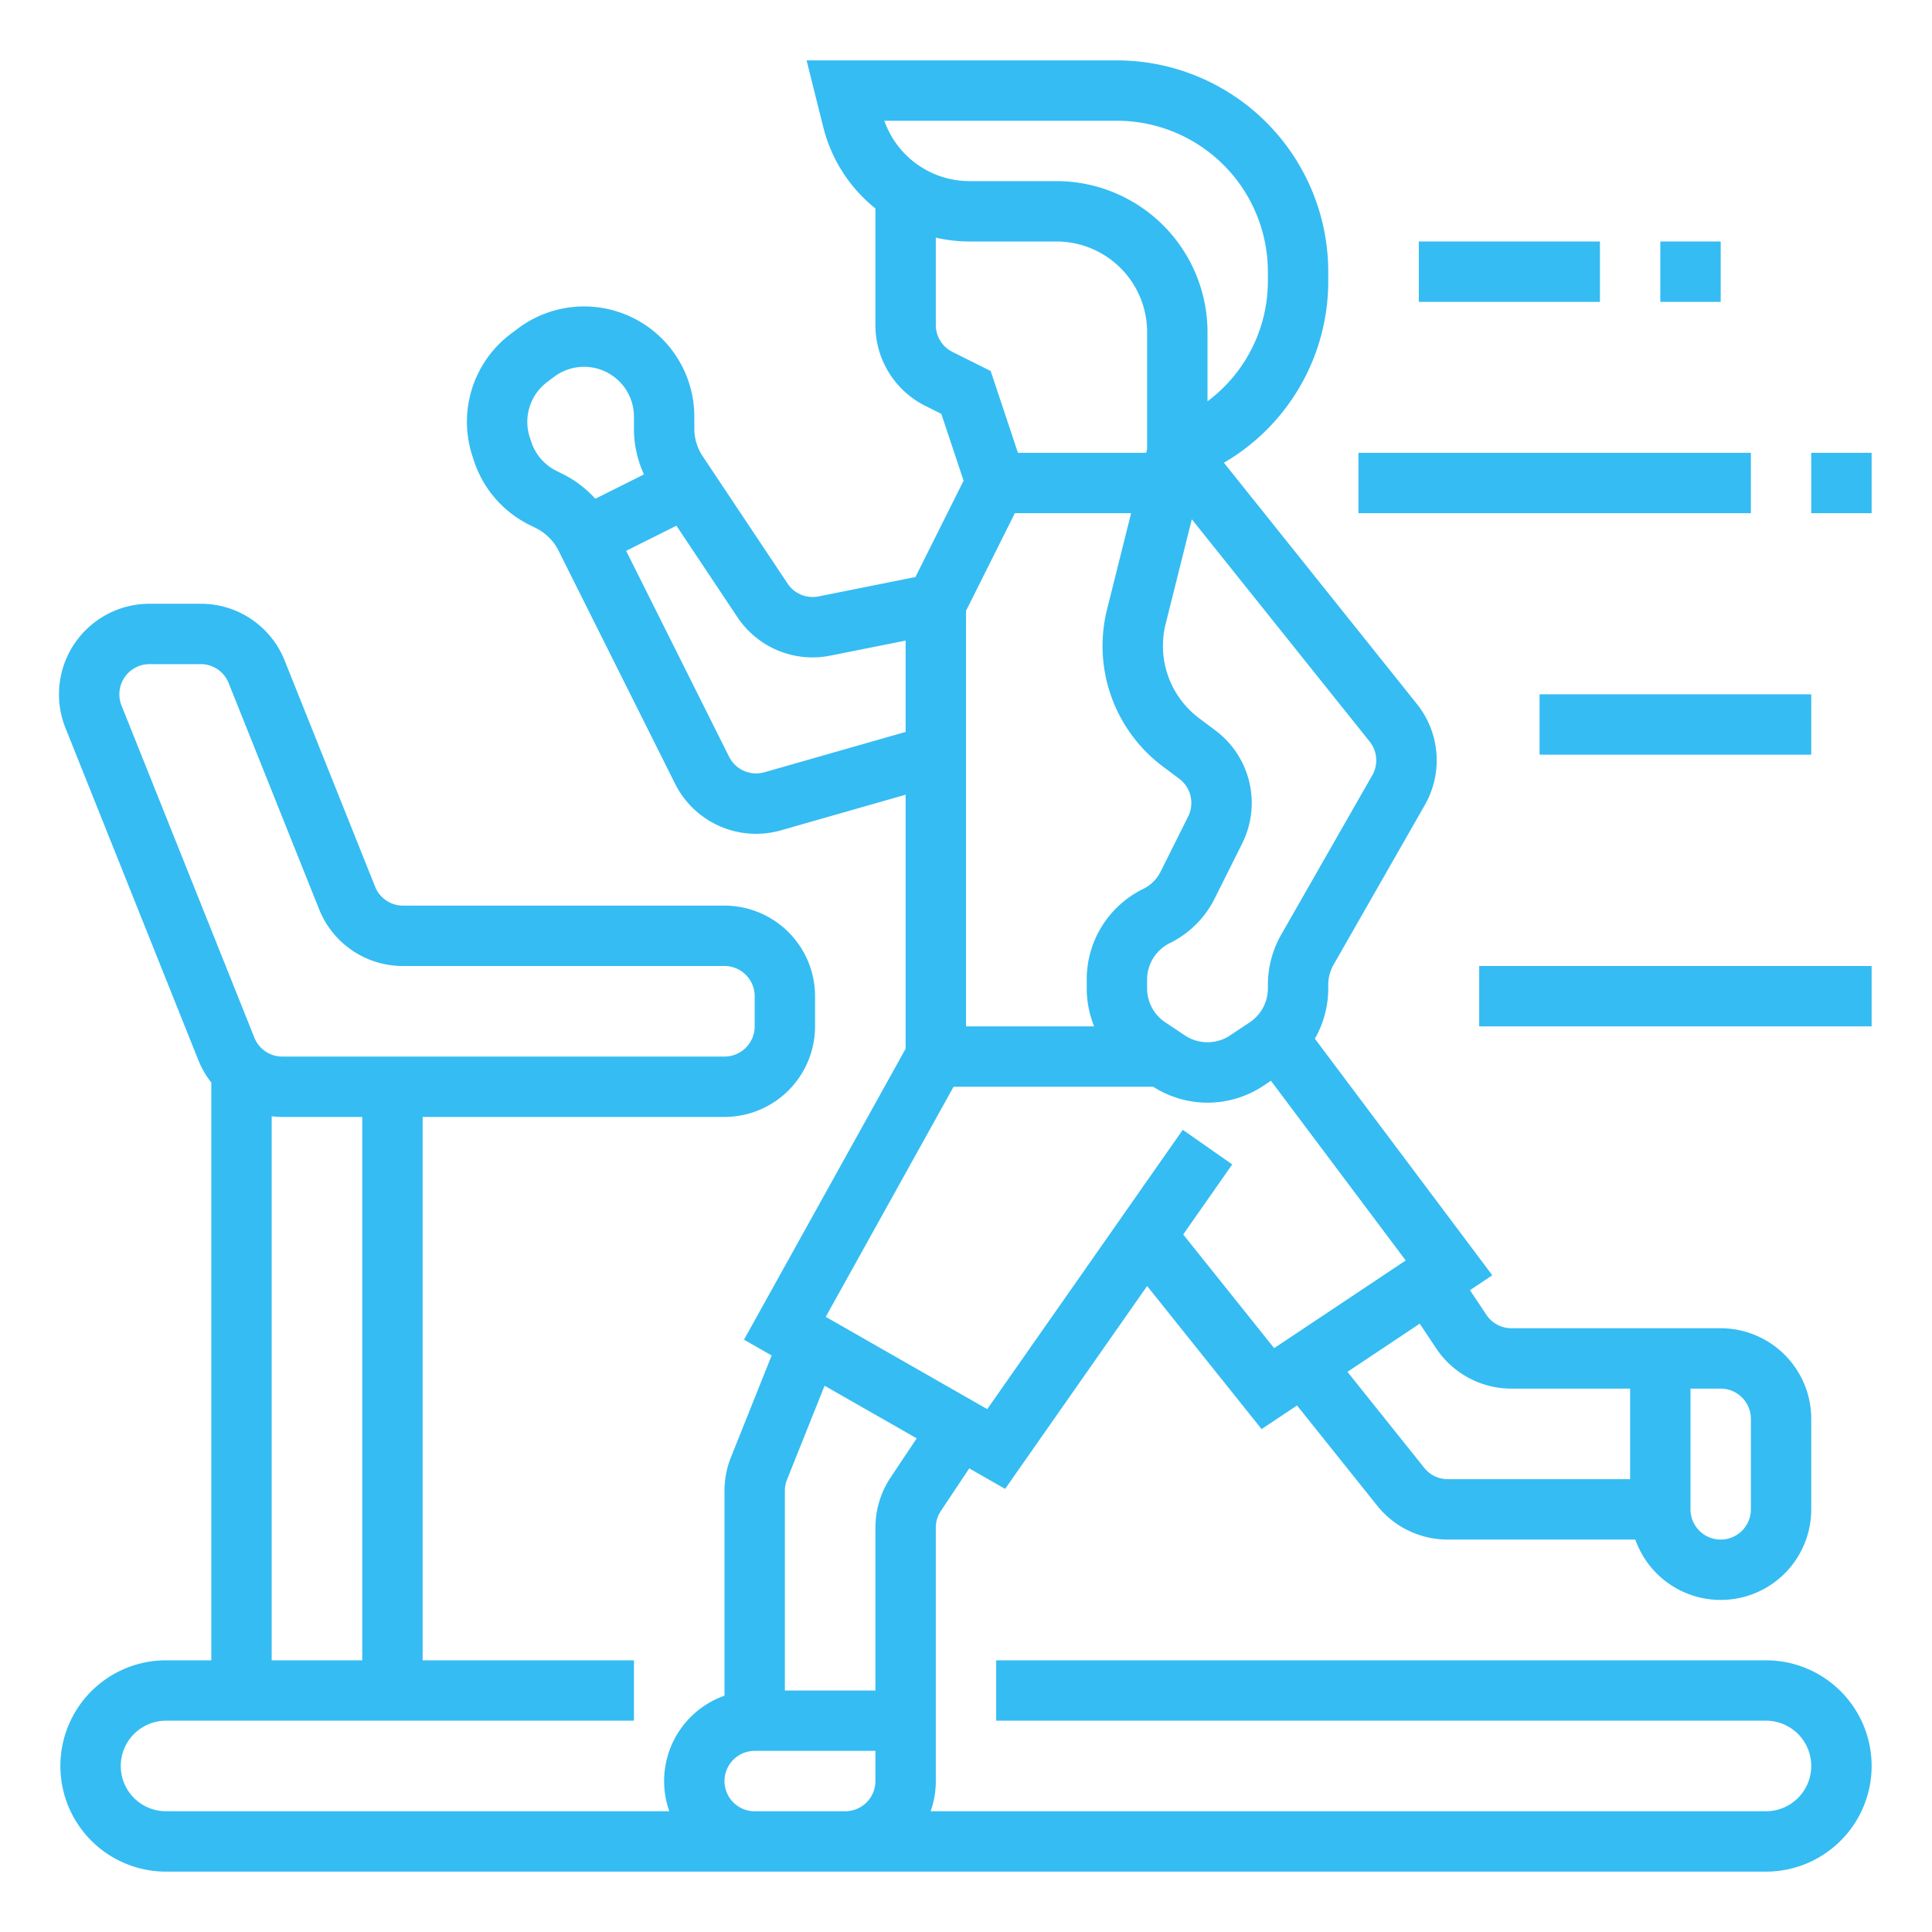
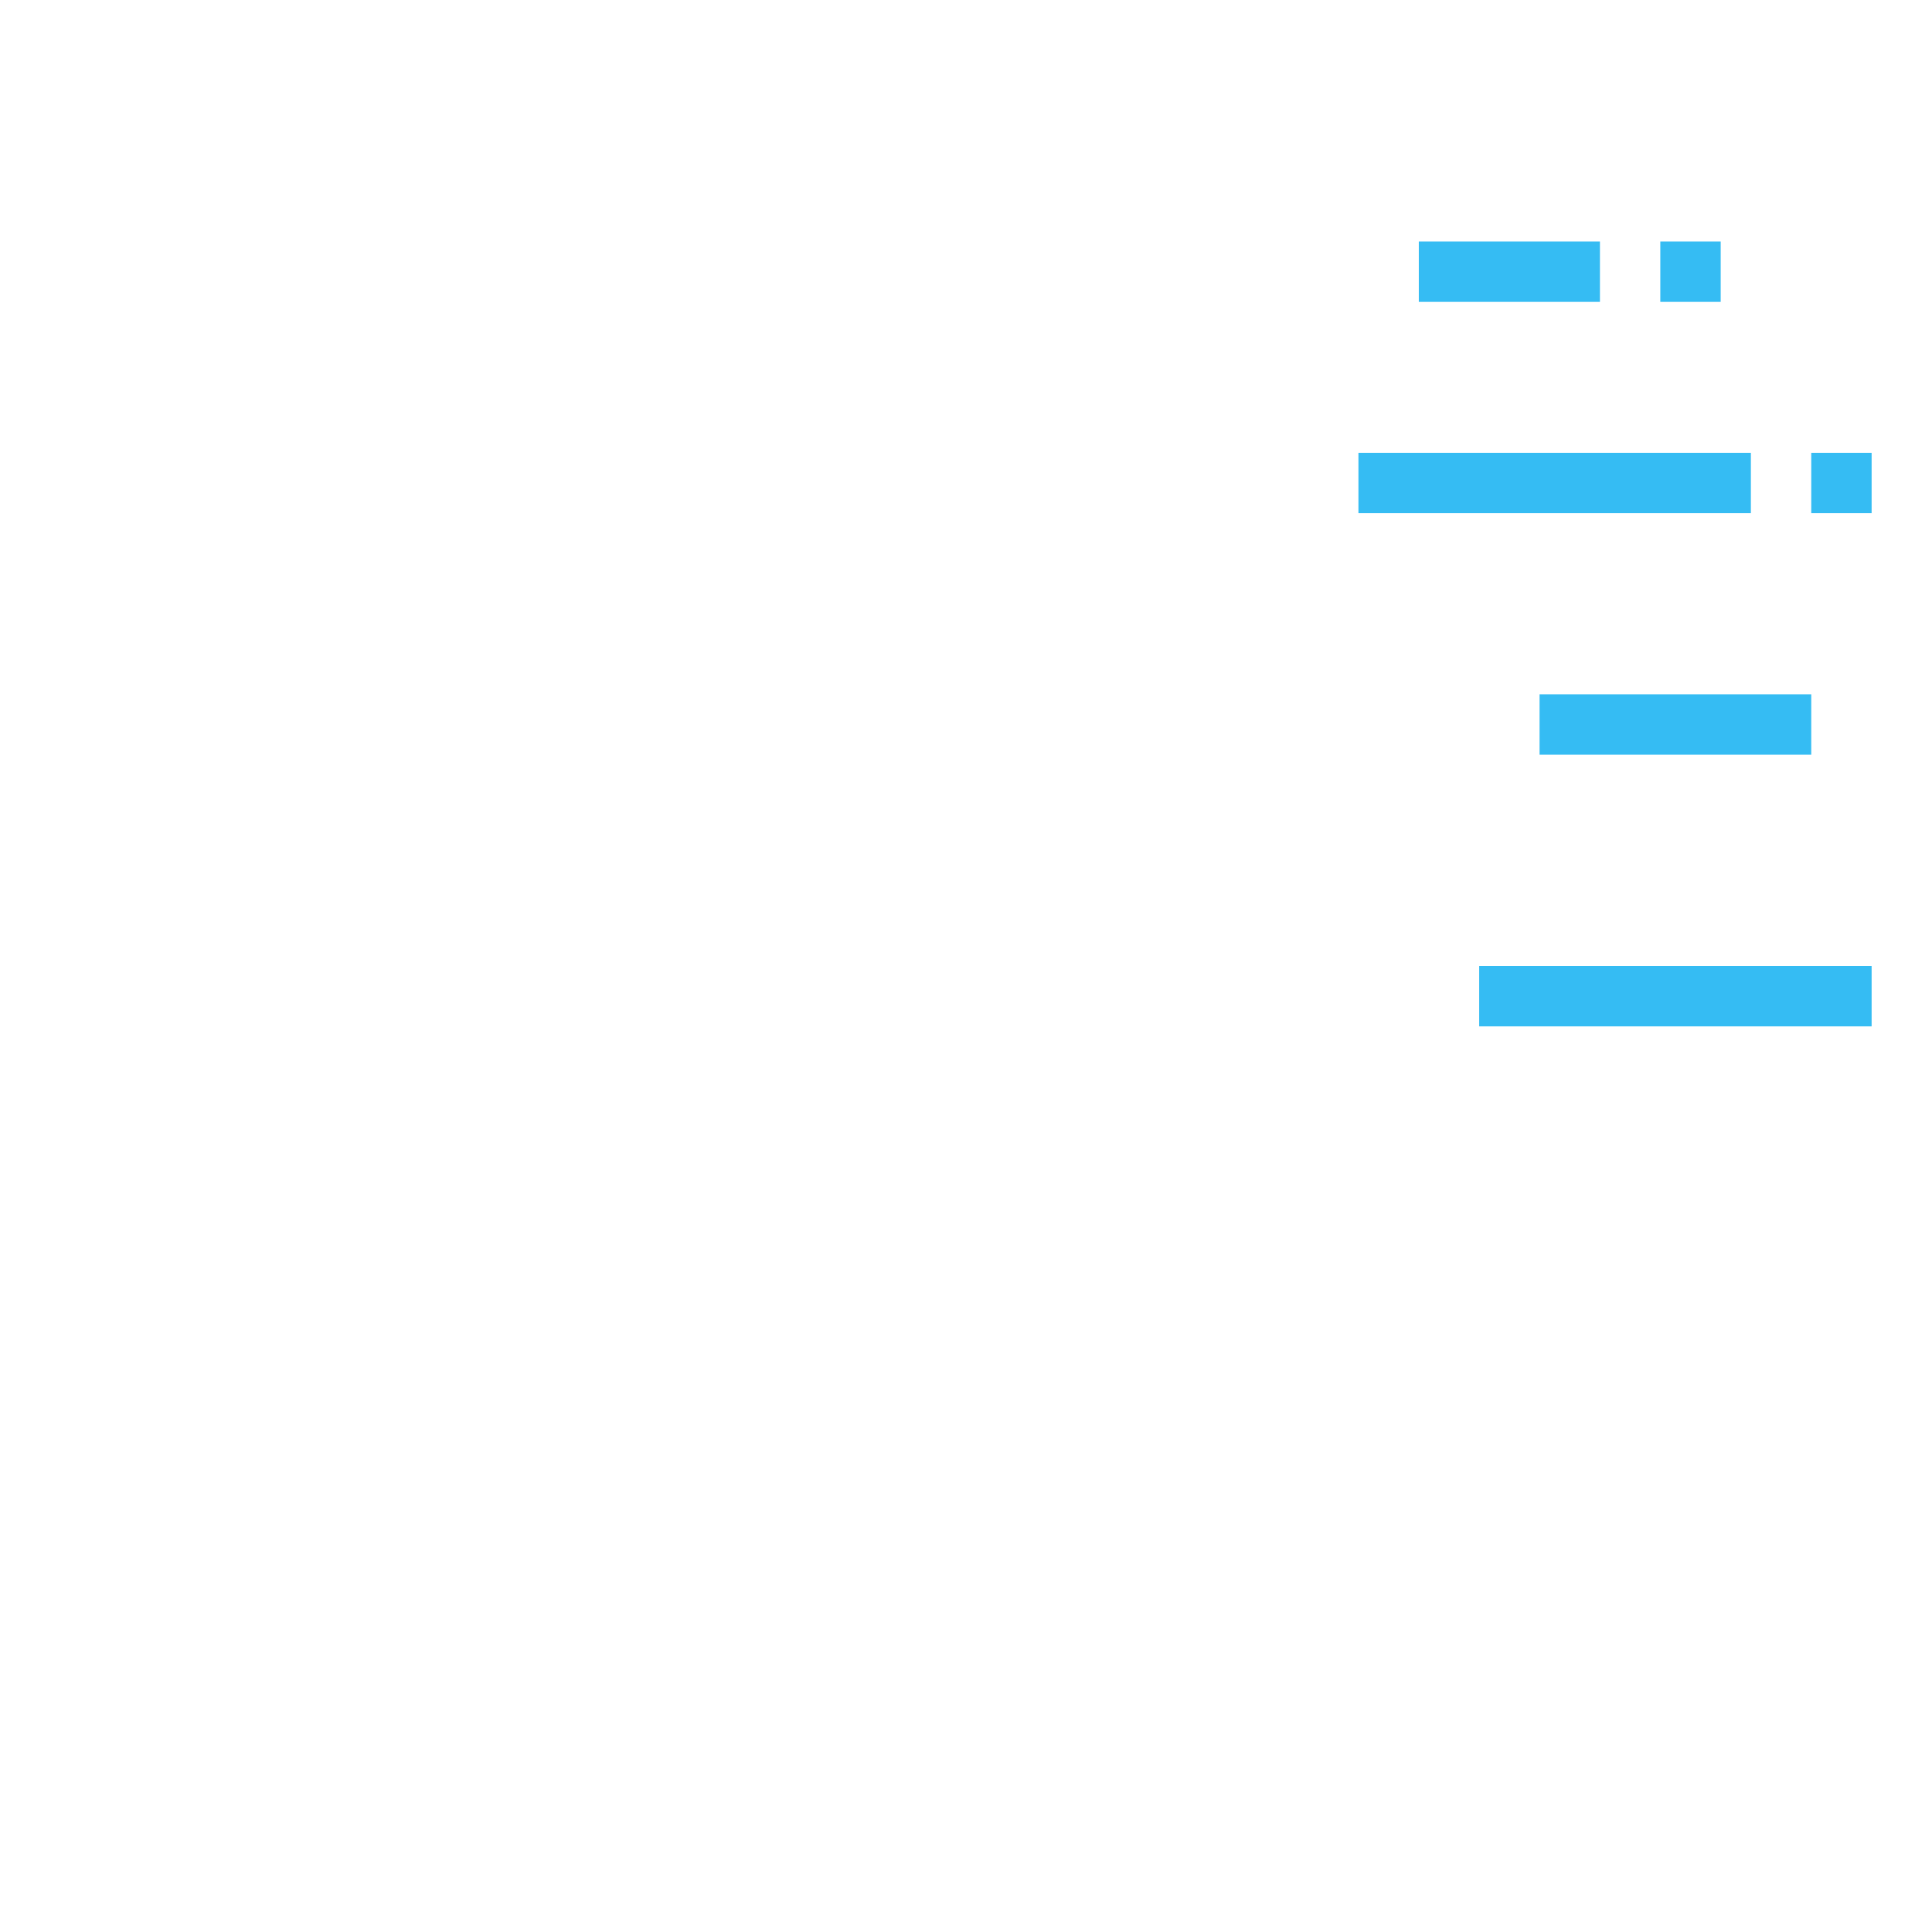
<svg xmlns="http://www.w3.org/2000/svg" version="1.1" width="512" height="512" x="0" y="0" viewBox="0 0 512 512" style="enable-background:new 0 0 512 512" xml:space="preserve" class="">
  <g>
-     <path d="M468 440H264v16h204a12 12 0 0 1 0 24H246.624a23.882 23.882 0 0 0 1.376-8v-67.156a7.976 7.976 0 0 1 1.344-4.437l7.515-11.273 9.51 5.433L304 340.807l30.335 37.918 9.391-6.26 21.223 26.528A23.883 23.883 0 0 0 383.69 408h49.686A23.998 23.998 0 0 0 480 400v-24a24.027 24.027 0 0 0-24-24h-55.438a7.985 7.985 0 0 1-6.656-3.563l-4.35-6.526 5.918-3.946-47.027-62.703A26.762 26.762 0 0 0 352 261.937v-.944a10.813 10.813 0 0 1 1.424-5.36l24.126-42.221a23.872 23.872 0 0 0-2.096-26.901l-51.106-63.882A55.661 55.661 0 0 0 352 74.334V72a56.063 56.063 0 0 0-56-56h-82.246l4.426 17.702A39.924 39.924 0 0 0 232 55.248v30.863a23.87 23.87 0 0 0 13.267 21.467l4.191 2.095 5.905 17.713-12.769 25.536-25.657 5.132a7.97 7.97 0 0 1-8.224-3.407l-22.494-33.741a13.17 13.17 0 0 1-2.219-7.328v-3.156a29.211 29.211 0 0 0-46.737-23.369l-1.832 1.374a29.172 29.172 0 0 0-10.187 32.603l.389 1.165a29.023 29.023 0 0 0 14.647 16.89l1.818.908a13.3 13.3 0 0 1 5.909 5.908l30.9 61.8a23.992 23.992 0 0 0 28.059 12.343L240 210.606v67.321l-42.832 77.097 7.33 4.19-10.781 26.954a23.884 23.884 0 0 0-1.717 8.914v54.294A23.984 23.984 0 0 0 177.376 480H44a12 12 0 0 1 0-24h124v-16h-56V296h80a24.027 24.027 0 0 0 24-24v-8a24.027 24.027 0 0 0-24-24h-85.167a7.962 7.962 0 0 1-7.429-5.029l-23.953-59.885A23.886 23.886 0 0 0 53.167 160H39.633a24 24 0 0 0-22.283 32.914l35.199 88a24.176 24.176 0 0 0 3.451 5.97V440H44a28 28 0 0 0 0 56h424a28 28 0 0 0 0-56Zm-20-72h8a8.01 8.01 0 0 1 8 8v24a8 8 0 0 1-16 0ZM96 440H72V295.819a24.36 24.36 0 0 0 2.833.181H96ZM32.205 186.971A8 8 0 0 1 39.633 176h13.534a7.962 7.962 0 0 1 7.429 5.029l23.953 59.885A23.886 23.886 0 0 0 106.833 256H192a8.01 8.01 0 0 1 8 8v8a8.01 8.01 0 0 1-8 8H74.833a7.962 7.962 0 0 1-7.429-5.029Zm348.389 170.342A23.953 23.953 0 0 0 400.563 368H432v24h-48.31a7.96 7.96 0 0 1-6.247-3.002l-20.354-25.443 19.154-12.769ZM362.96 196.505a7.957 7.957 0 0 1 .698 8.968l-24.126 42.221a26.84 26.84 0 0 0-3.532 13.3v.943a10.78 10.78 0 0 1-4.81 8.989l-5.198 3.465a10.774 10.774 0 0 1-11.984 0l-5.197-3.465a10.79 10.79 0 0 1-4.815-9.003l-.002-2.262a10.778 10.778 0 0 1 6.008-9.718l.202-.1a26.255 26.255 0 0 0 11.674-11.68l7.311-14.642a23.995 23.995 0 0 0-7.072-29.933l-4.32-3.24a23.952 23.952 0 0 1-8.883-25.02l6.93-27.717Zm-74.964 65.4A26.804 26.804 0 0 0 289.961 272H256V161.889L268.944 136h30.81l-6.361 25.447a39.914 39.914 0 0 0 14.805 41.701l4.32 3.24a8.002 8.002 0 0 1 2.358 9.984l-7.313 14.643a10.153 10.153 0 0 1-4.515 4.517l-.202.1a26.684 26.684 0 0 0-14.852 24.072ZM234.356 32H296a40.046 40.046 0 0 1 40 40v2.334a39.748 39.748 0 0 1-16 32.016V88a40.046 40.046 0 0 0-40-40h-23.016a23.96 23.96 0 0 1-22.628-16Zm18.067 61.267A7.956 7.956 0 0 1 248 86.111V62.978A40.15 40.15 0 0 0 256.984 64H280a24.027 24.027 0 0 1 24 24v31.015l-.246.985h-33.988l-7.224-21.673Zm-103.17 32.416-1.816-.91a13.12 13.12 0 0 1-6.624-7.635l-.39-1.165a13.195 13.195 0 0 1 4.607-14.746l1.832-1.374A13.211 13.211 0 0 1 168 110.423v3.155a29.106 29.106 0 0 0 2.655 12.15l-12.884 6.442a29.292 29.292 0 0 0-8.517-6.487Zm53.316 78.977a8.005 8.005 0 0 1-9.352-4.115l-27.283-54.567 13.327-6.664L195.4 163.52a23.925 23.925 0 0 0 24.677 10.222L240 169.76v24.206ZM252.707 288h52.91a26.68 26.68 0 0 0 29.25-.297l1.94-1.293 35.72 47.625-34.862 23.24-24.103-30.128 12.992-18.56-13.108-9.175-51.814 74.02-42.8-24.456ZM232 472a8.01 8.01 0 0 1-8 8h-24a8 8 0 0 1 0-16h32Zm4.032-80.47A23.92 23.92 0 0 0 232 404.844V448h-24v-52.918a7.963 7.963 0 0 1 .572-2.972l9.953-24.882 24.41 13.949Z" fill="#35bcf3" opacity="1" data-original="#000000" class="" />
    <path d="M360 120h104v16H360zM480 120h16v16h-16zM376 64h48v16h-48zM440 64h16v16h-16zM408 184h72v16h-72zM392 256h104v16H392z" fill="#35bcf3" opacity="1" data-original="#000000" class="" />
  </g>
</svg>